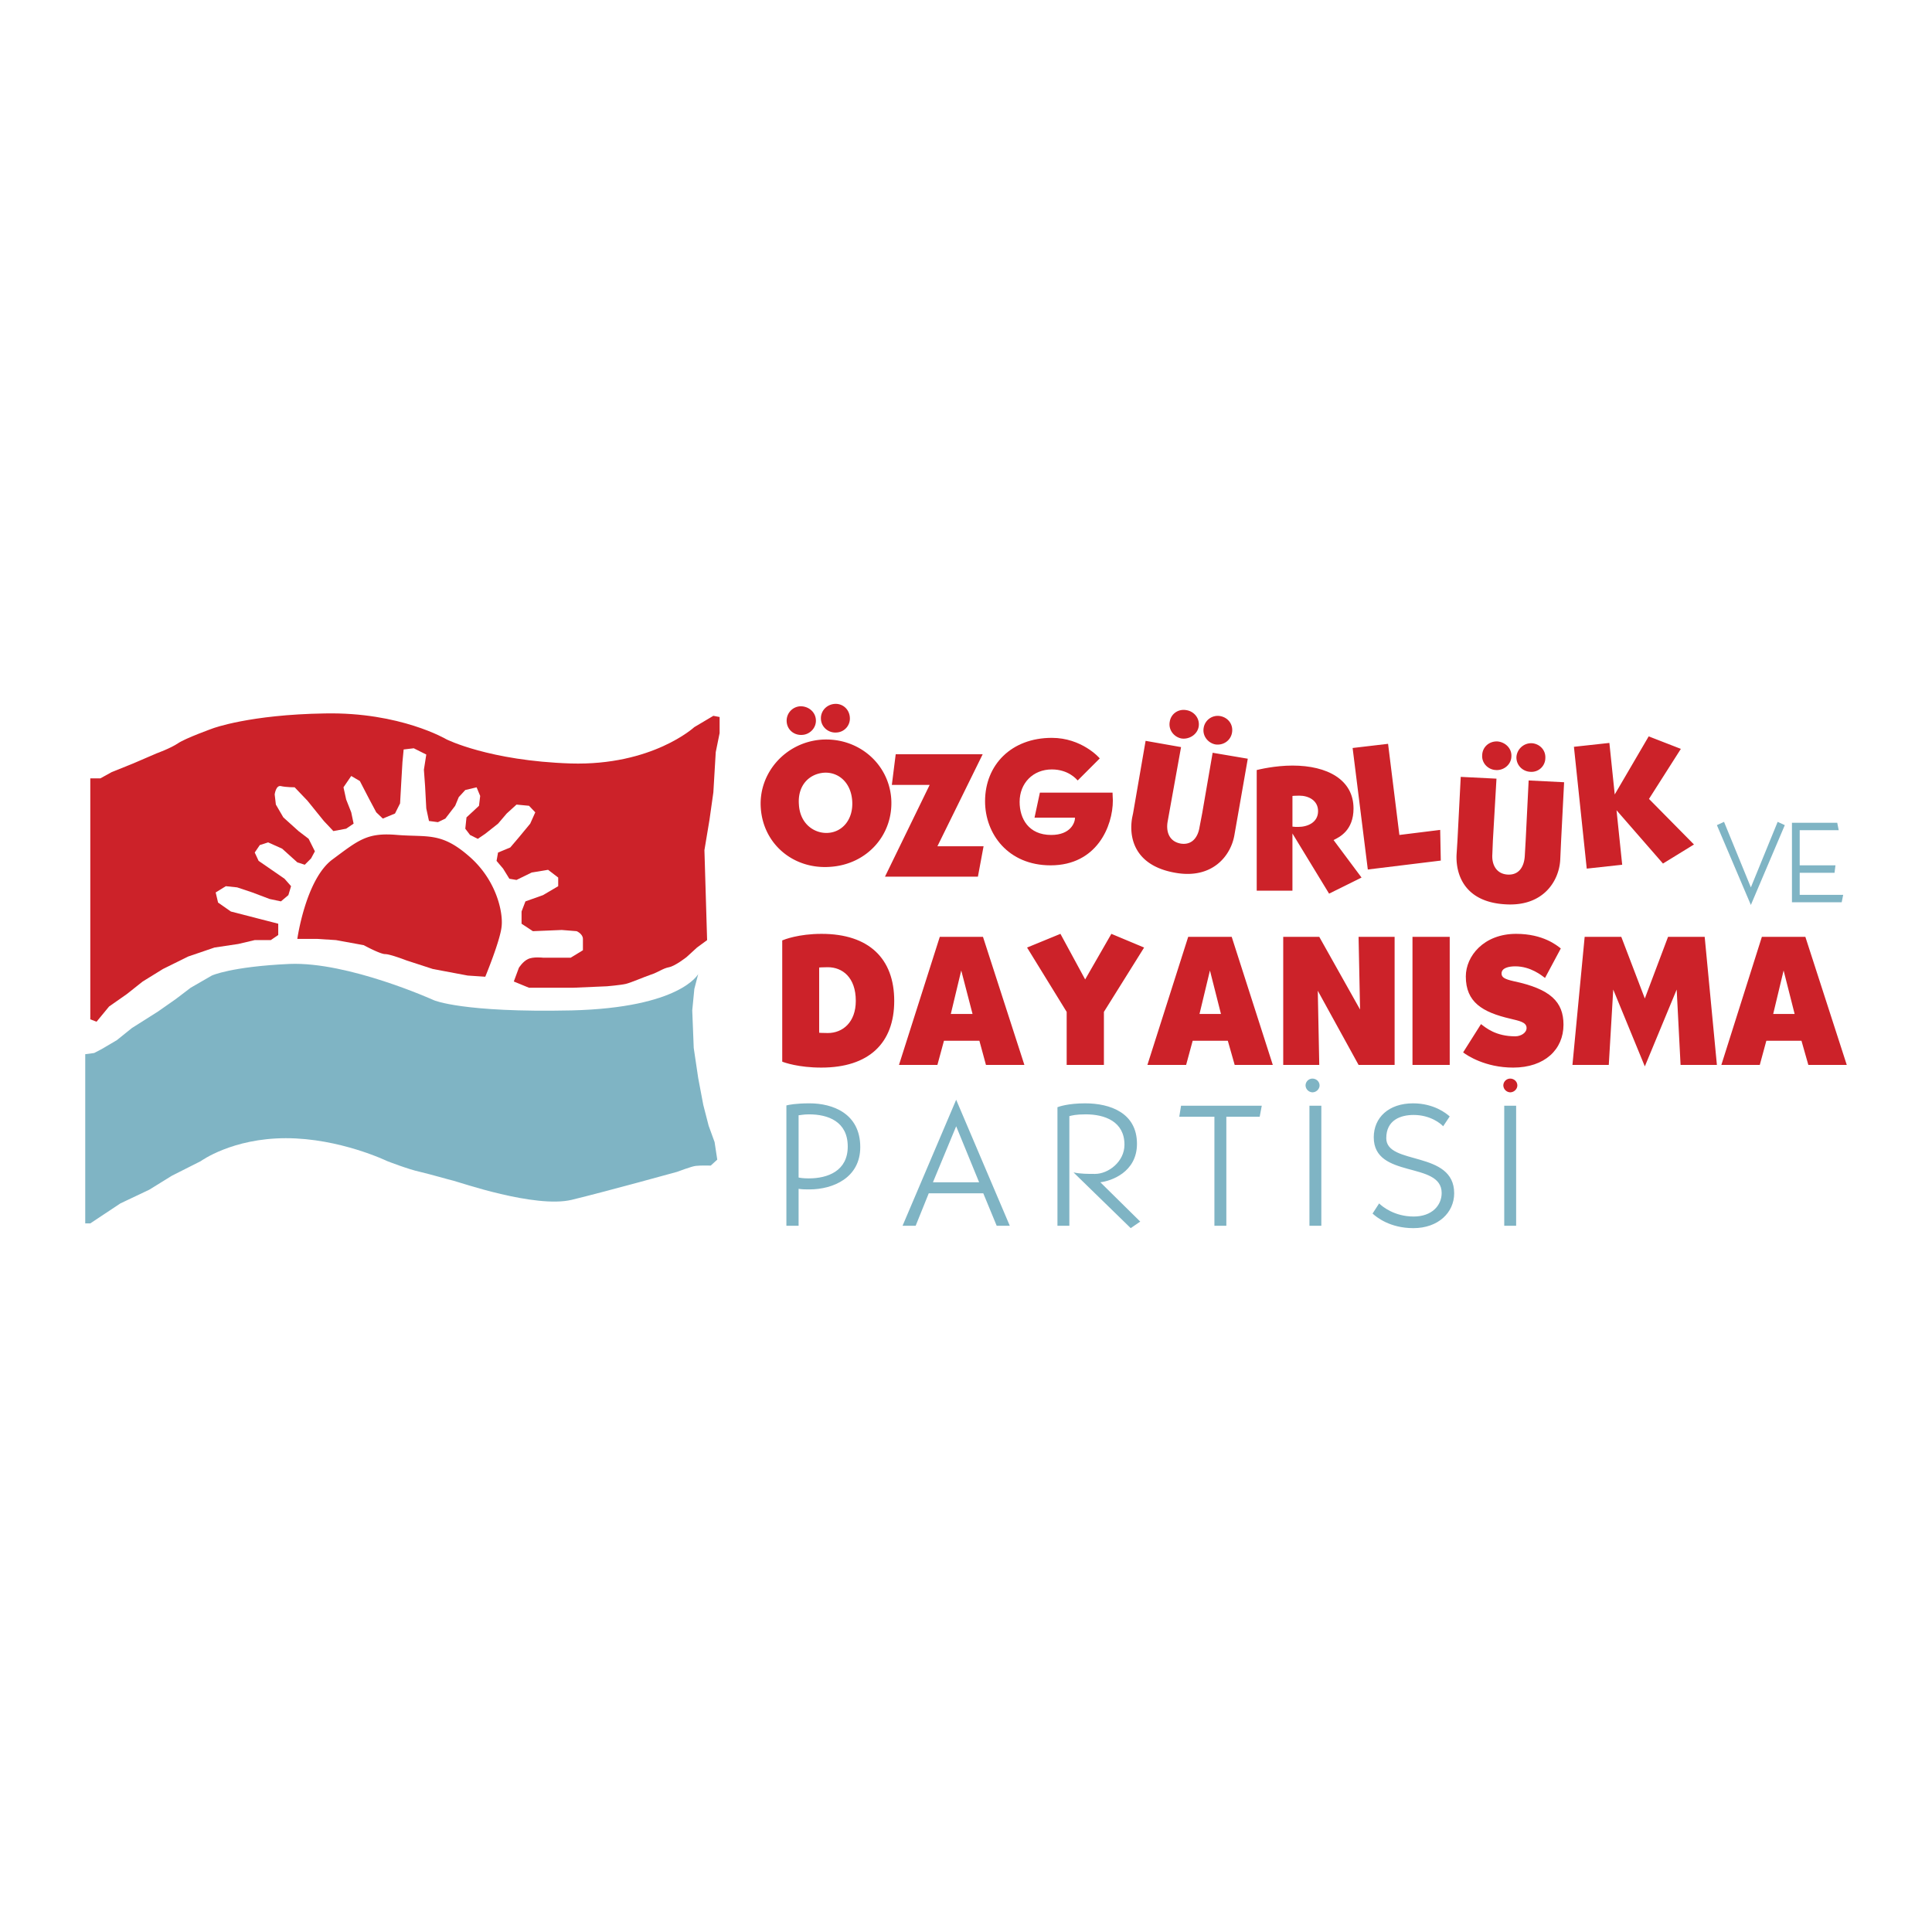
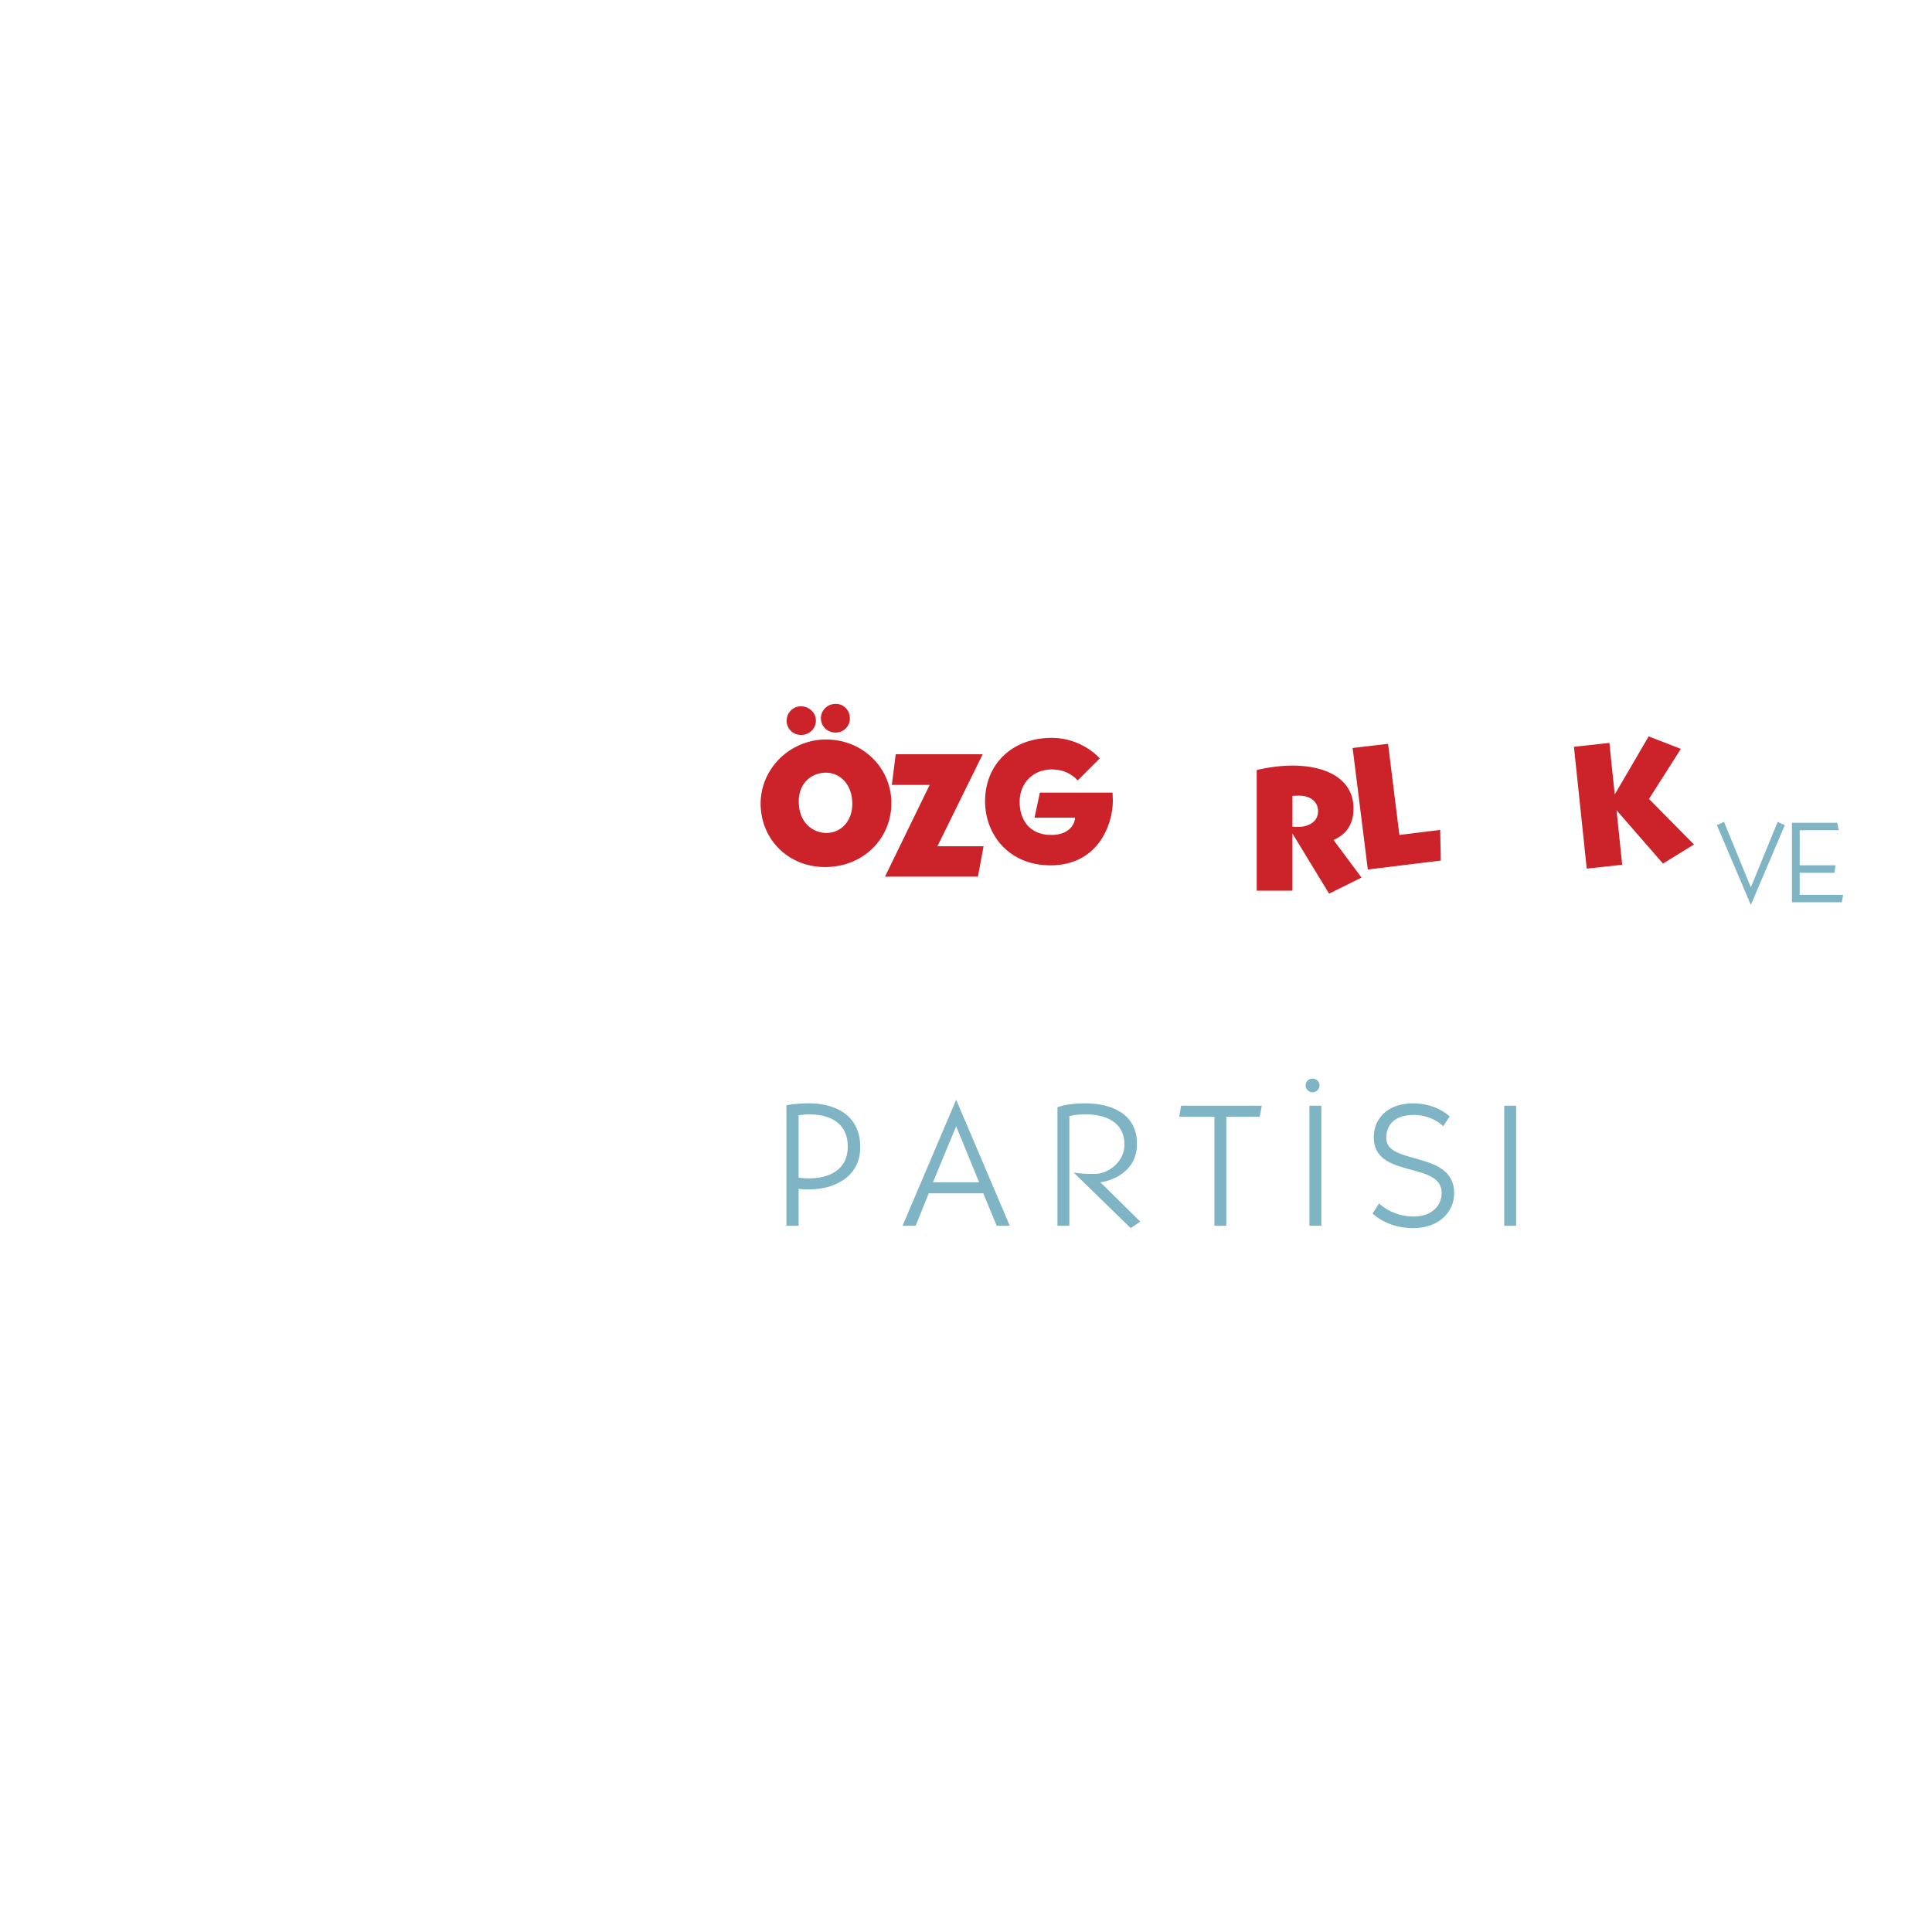
<svg xmlns="http://www.w3.org/2000/svg" width="2500" height="2500" viewBox="0 0 192.756 192.756">
  <g fill-rule="evenodd" clip-rule="evenodd">
    <path fill="#fff" d="M0 192.756h192.756V0H0v192.756z" />
    <path d="M81.906 71.774c.06.802.772 1.367 1.545 1.308a1.395 1.395 0 0 0 1.337-1.516c-.06-.832-.743-1.396-1.516-1.337-.802.059-1.426.713-1.366 1.545zm-3.418.238c.059.832.772 1.367 1.545 1.308.743-.03 1.426-.684 1.367-1.516s-.802-1.367-1.575-1.337a1.436 1.436 0 0 0-1.337 1.545zm3.477 1.783c-3.625.267-6.3 3.358-6.062 6.805.238 3.626 3.269 6.152 6.924 5.885 3.685-.238 6.33-3.21 6.092-6.806-.267-3.566-3.358-6.122-6.954-5.884zm-2.258 6.478c-.148-1.902 1.01-3.061 2.496-3.179 1.456-.09 2.704.98 2.823 2.823s-.98 3.09-2.407 3.18c-1.308.089-2.794-.833-2.912-2.824z" fill="#cc2229" />
    <path fill="#cc2229" d="M89.365 75.251l-.386 3.061h3.773l-4.457 9.153h9.271l.565-3.031h-4.606l4.518-9.183h-8.678zM104.938 73.616c-4.014 0-6.658 2.675-6.658 6.33 0 3.239 2.289 6.389 6.539 6.389 4.605 0 6.211-3.893 6.211-6.479 0-.119-.031-.564-.031-.772h-7.25l-.535 2.496h4.041c0 .505-.445 1.724-2.377 1.724-2.258 0-3.15-1.634-3.15-3.298 0-1.872 1.338-3.239 3.211-3.239 1.664 0 2.465.98 2.584 1.1l2.199-2.199c-.06-.09-1.814-2.052-4.784-2.052zM133.049 83.81c.625-.297 1.992-.98 1.992-3.15 0-2.853-2.586-4.279-6.094-4.279-1.723 0-3.328.386-3.564.446v12.035h3.564v-5.706l3.656 6.003 3.238-1.605-2.792-3.744zm-3.418-4.428c.922 0 1.873.475 1.873 1.545 0 1.129-1.041 1.575-1.99 1.575-.18 0-.387 0-.566-.03v-3.061c.06 0 .179-.029.683-.029zM134.951 74.627l1.516 12.124 7.281-.891-.06-3.061-4.071.505-1.129-9.093-3.537.416zM164.49 73.468l-3.388 5.795-.534-5.141-3.537.386 1.278 12.154 3.537-.386-.565-5.438 4.635 5.319 3.092-1.902-4.488-4.547 3.179-4.992-3.209-1.248z" />
    <path fill="#7fb4c4" d="M177.357 81.997l-2.673 6.538-2.676-6.538-.713.327 3.389 7.964 3.386-7.964-.713-.327zM178.783 82.086v7.935h4.963l.149-.744h-4.338v-2.198h3.476l.09-.744h-3.566v-3.506h3.892l-.148-.743h-4.518z" />
-     <path d="M81.936 106.514c4.754 0 7.281-2.437 7.281-6.657 0-4.22-2.526-6.686-7.251-6.686-2.289 0-3.715.565-3.923.654v12.095c.207.089 1.634.594 3.893.594zm3.447-6.658c0 2.14-1.308 3.21-2.793 3.21-.565 0-.862-.029-.862-.029v-6.509c.089 0 .268-.029.862-.029 1.455 0 2.793 1.01 2.793 3.357zM93.763 93.468l-4.071 12.778h3.833l.654-2.407h3.536l.654 2.407h3.834l-4.131-12.778h-4.309zm3.268 7.696h-2.169l1.041-4.339 1.128 4.339zM110.881 93.17l-2.615 4.548-2.467-4.548-3.328 1.367 3.951 6.419v5.29h3.715v-5.29l4.011-6.419-3.267-1.367zM118.547 93.468l-4.07 12.778h3.863l.652-2.407h3.508l.684 2.407h3.803l-4.1-12.778h-4.34zm3.269 7.696h-2.141l1.041-4.339 1.1 4.339zM135.545 93.468l.148 7.251-4.07-7.251h-3.596v12.778h3.596l-.148-7.399 4.07 7.399h3.596V93.468h-3.596zM140.924 93.468v12.778h3.715V93.468h-3.715zM151.266 93.17c-3.238 0-5.021 2.229-5.021 4.25 0 2.556 1.635 3.566 4.457 4.22.832.208 1.605.327 1.605.922 0 .505-.596.832-1.129.832-1.963 0-2.943-.862-3.418-1.219l-1.783 2.823c.387.297 2.199 1.516 4.992 1.516 3.15 0 5.021-1.813 5.021-4.279 0-2.288-1.307-3.566-4.963-4.339-.92-.208-1.217-.387-1.217-.772 0-.564.742-.713 1.367-.713 1.545 0 2.645.921 2.971 1.158l1.574-2.942c-.384-.297-1.751-1.457-4.456-1.457zM166.422 93.468l-2.318 6.151-2.348-6.151h-3.654l-1.219 12.778h3.625l.445-7.518 3.151 7.667 3.179-7.667.387 7.518h3.625l-1.219-12.778h-3.654zM175.783 93.468l-4.043 12.778h3.834l.654-2.407h3.506l.684 2.407h3.834l-4.131-12.778h-4.338zm3.268 7.696h-2.139l1.039-4.339 1.1 4.339z" fill="#cc2229" />
    <path d="M78.458 122.293h1.218v-3.685c.356.06.713.06 1.07.06 2.407 0 5.082-1.188 5.082-4.22 0-3.388-2.793-4.368-5.052-4.368-1.396 0-2.08.148-2.318.208v12.005zm2.259-11.114c1.902 0 3.863.714 3.863 3.21 0 2.437-1.991 3.18-3.893 3.18-.535 0-.921-.06-1.011-.089v-6.211c.149 0 .476-.09 1.041-.09zM90.048 122.293h1.308l1.307-3.239h5.438l1.338 3.239h1.307l-5.349-12.57-5.349 12.57zm7.638-4.339H93.08l2.318-5.586 2.288 5.586zM105.502 122.293h1.188v-10.936c.238-.06.625-.179 1.635-.179 1.902 0 3.863.714 3.863 3.031 0 1.694-1.605 2.912-2.941 2.912-.713 0-1.428 0-2.141-.148l5.707 5.558.949-.653-3.98-3.924c1.039-.118 3.654-.98 3.654-3.833 0-3.091-2.674-4.041-5.17-4.041-1.695 0-2.615.326-2.764.386v11.827zM117.834 110.317l-.178 1.1h3.506v10.876h1.19v-10.876h3.328l.207-1.1h-8.053zM130.643 110.317v11.976h1.187v-11.976h-1.187zM140.984 110.08c-2.438 0-3.924 1.426-3.924 3.388 0 4.189 6.775 2.348 6.775 5.557 0 1.248-.98 2.348-2.793 2.348-1.932 0-3.15-1.01-3.447-1.308l-.654 1.011c.387.356 1.725 1.456 4.072 1.456 2.467 0 4.07-1.545 4.07-3.478 0-4.309-6.775-2.764-6.775-5.497 0-1.812 1.428-2.318 2.734-2.318 1.693 0 2.734.892 2.941 1.13l.654-.981c-.325-.298-1.573-1.308-3.653-1.308zM150.078 110.317v11.976h1.188v-11.976h-1.188z" fill="#7fb4c4" />
-     <path d="M149.988 108.297a.69.69 0 0 1 .684-.684c.387 0 .713.297.713.684 0 .356-.326.684-.713.684a.713.713 0 0 1-.684-.684z" fill="#cc2229" />
    <path d="M130.256 108.297a.69.69 0 0 1 .684-.684c.387 0 .713.297.713.684 0 .356-.326.684-.713.684a.713.713 0 0 1-.684-.684z" fill="#7fb4c4" />
-     <path d="M9.009 77.658v24.041l.624.238 1.248-1.516 1.783-1.249 1.575-1.248 2.021-1.248 2.526-1.248 2.615-.892 2.377-.356 1.634-.386h1.605l.743-.506V92.16l-1.961-.505-2.764-.713-1.278-.892-.238-1.01 1.011-.625 1.129.119 1.516.505 1.724.653 1.129.238.743-.624.268-.892-.654-.743-2.585-1.783-.386-.832.505-.743.832-.268 1.396.625 1.516 1.367.743.238.624-.624.386-.714-.624-1.248-1.01-.772-1.516-1.367-.743-1.278-.119-1.01s.119-.951.624-.832 1.367.119 1.367.119l1.278 1.337 1.634 2.021.951 1.01 1.278-.238.743-.505-.238-1.129-.505-1.278-.267-1.218.772-1.129.862.505.892 1.724.743 1.396.654.624 1.218-.505.505-1.01.119-2.11.119-2.021.119-1.248 1.01-.119 1.248.625-.238 1.515.119 1.635.119 2.229.268 1.249.891.119.743-.356.98-1.278.356-.862.654-.713 1.129-.267.357.861-.119.981-1.248 1.159-.119 1.129.476.624.772.386.743-.505 1.277-1.01.862-1.011.98-.892 1.248.119.624.654-.505 1.129-1.13 1.367-.861 1.011-1.219.505-.148.832.654.772.624 1.011.713.119 1.516-.743 1.634-.268 1.01.772v.862l-1.516.892-1.753.624-.387 1.01v1.219l1.129.743 2.883-.119 1.486.119s.624.268.624.773v1.129l-1.218.743h-2.764s-1.01-.119-1.516.148c-.505.238-.892.862-.892.862l-.505 1.366 1.516.624h4.369l3.417-.148s1.367-.118 1.872-.237 1.724-.654 2.496-.921c.743-.238 1.188-.624 1.813-.743.624-.119 1.753-1.011 1.753-1.011l1.04-.951 1.01-.742-.268-8.975.505-3.031.386-2.734.238-4.012.386-1.902v-1.605l-.624-.119-1.902 1.129s-4.19 3.863-12.333 3.625c-8.143-.268-12.392-2.407-12.392-2.407s-4.606-2.734-12.125-2.585c-7.519.119-11.173 1.486-11.173 1.486s-2.734.981-3.477 1.486c-.743.505-2.14 1.01-2.14 1.01l-2.348 1.011-2.14.862-1.129.624H9.009v-.001z" fill="#cc2229" />
-     <path d="M8.504 105.177v16.879h.505l3.001-1.991 2.882-1.367 2.259-1.396 2.882-1.456s3.121-2.288 8.499-2.288c5.379 0 10.104 2.288 10.104 2.288s2.14.832 3.269 1.07c1.129.268 2.853.772 3.358.891.505.119 8.113 2.764 11.768 1.902 3.655-.892 10.52-2.793 10.52-2.793s1.486-.565 1.872-.595c.505-.06 1.486-.03 1.486-.03l.653-.594-.268-1.754-.594-1.634-.535-2.08-.505-2.675-.446-3.002-.148-3.744.208-2.14.386-1.485s-1.753 3.357-12.63 3.625c-10.876.238-13.729-1.011-13.729-1.011s-8.529-3.863-14.413-3.625c-5.854.268-7.756 1.159-7.756 1.159l-2.11 1.218-1.486 1.13-1.783 1.248-2.585 1.635-1.516 1.218-1.516.892-.743.387-.889.118z" fill="#7fb4c4" />
-     <path d="M29.663 93.676s.832-5.914 3.477-7.905c2.645-1.961 3.477-2.734 6.508-2.467 3.031.238 4.369-.297 7.132 2.11 2.764 2.378 3.417 5.617 3.269 6.983-.119 1.397-1.634 5.052-1.634 5.052l-1.754-.118-3.477-.654-2.645-.861s-1.604-.624-2.11-.624c-.505 0-2.14-.892-2.14-.892l-2.764-.505-1.843-.119h-2.019zM116.645 81.135l1.189-6.597-3.537-.624-1.248 7.221-.088.416c-.357 1.961.178 4.814 4.309 5.528 3.686.654 5.527-1.694 5.883-3.745l.387-2.199.951-5.438-3.506-.594-1.041 6.032-.268 1.397c-.148.951-.713 1.813-1.871 1.634-1.16-.208-1.486-1.188-1.309-2.199l.149-.832zm3.447-8.529c-.148.802.416 1.515 1.16 1.664.771.119 1.516-.356 1.664-1.159.148-.832-.387-1.516-1.16-1.664a1.42 1.42 0 0 0-1.664 1.159zm-3.387-.594c-.148.802.416 1.516 1.158 1.664.742.119 1.576-.356 1.725-1.159.148-.832-.447-1.545-1.219-1.665-.803-.148-1.545.357-1.664 1.16zM148.947 83.839l.357-6.152-3.566-.178-.326 6.33-.09 1.426c-.09 1.961.773 4.755 4.934 4.963 3.744.208 5.289-2.348 5.408-4.428l.09-1.961.297-5.795-3.537-.178-.297 5.973-.09 1.575c-.059.951-.504 1.902-1.693 1.843-1.158-.06-1.604-1.011-1.545-1.991l.058-1.427zm2.348-8.32c-.029.832.625 1.456 1.396 1.485a1.38 1.38 0 0 0 1.486-1.337c.061-.832-.564-1.456-1.338-1.516a1.483 1.483 0 0 0-1.544 1.368zm-3.416-.179c-.061.803.594 1.456 1.365 1.486.744.059 1.516-.505 1.547-1.337.059-.833-.625-1.456-1.398-1.516-.801-.03-1.485.535-1.514 1.367z" fill="#cc2229" />
  </g>
</svg>